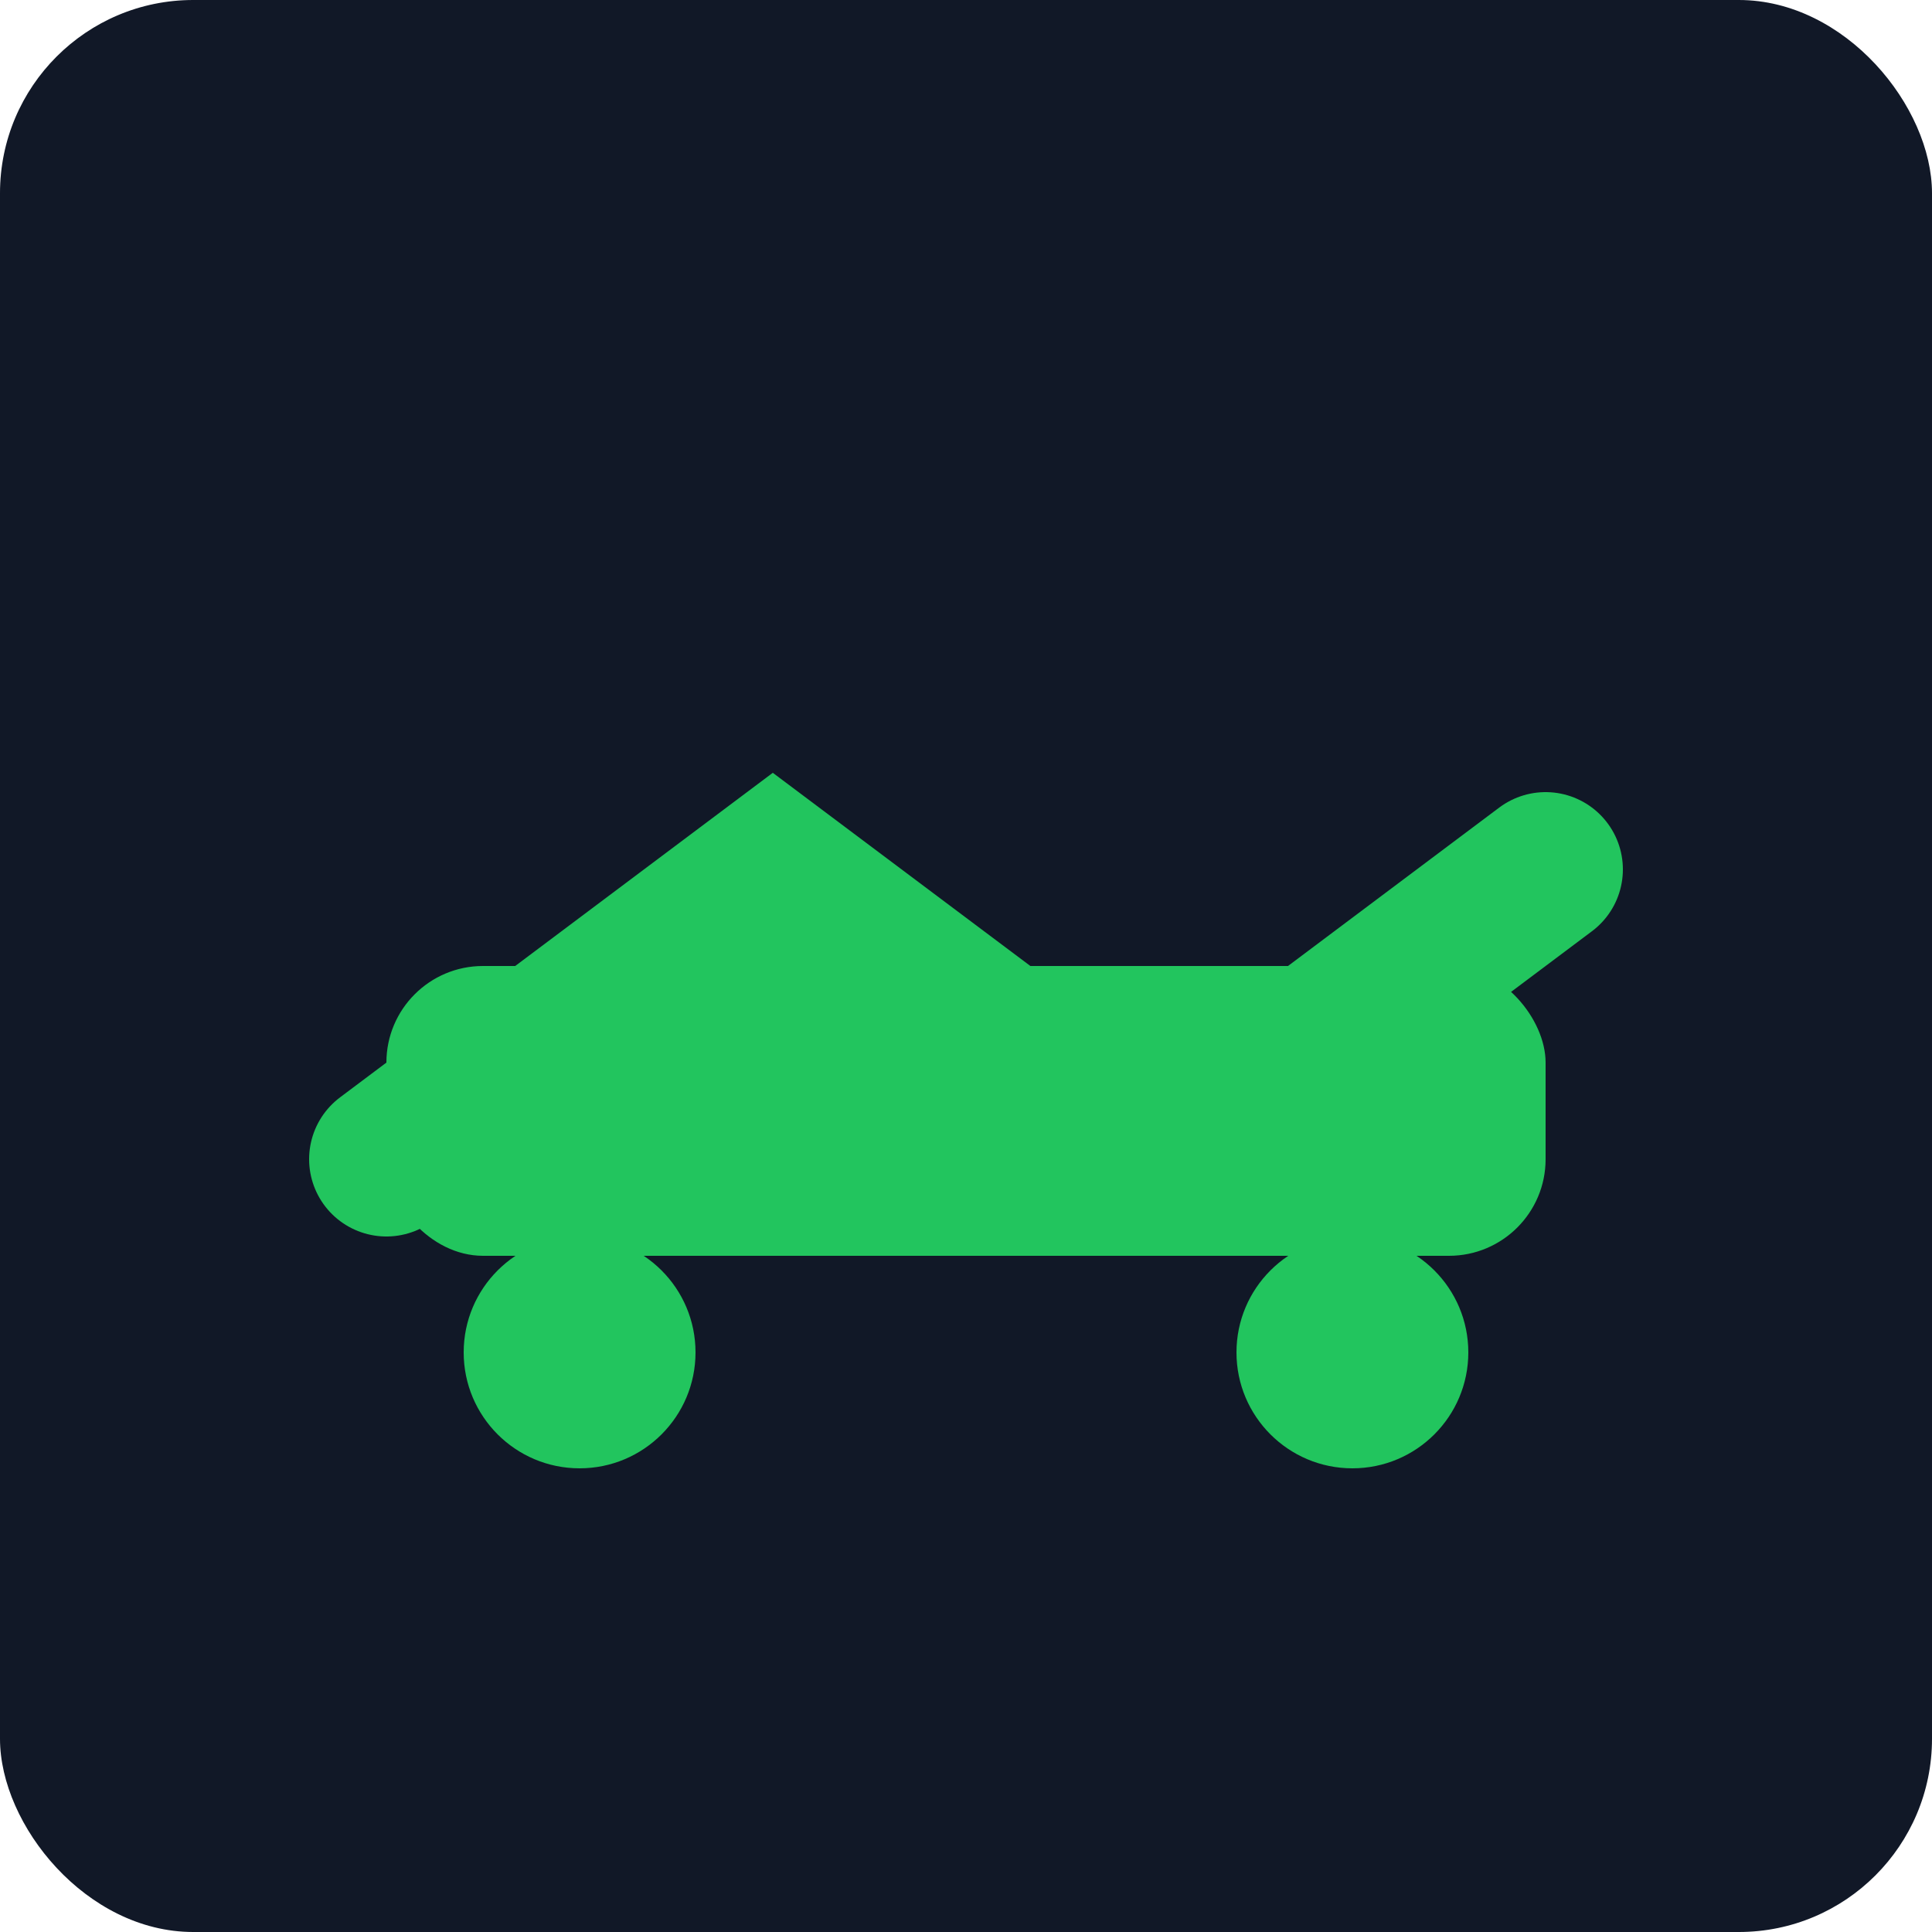
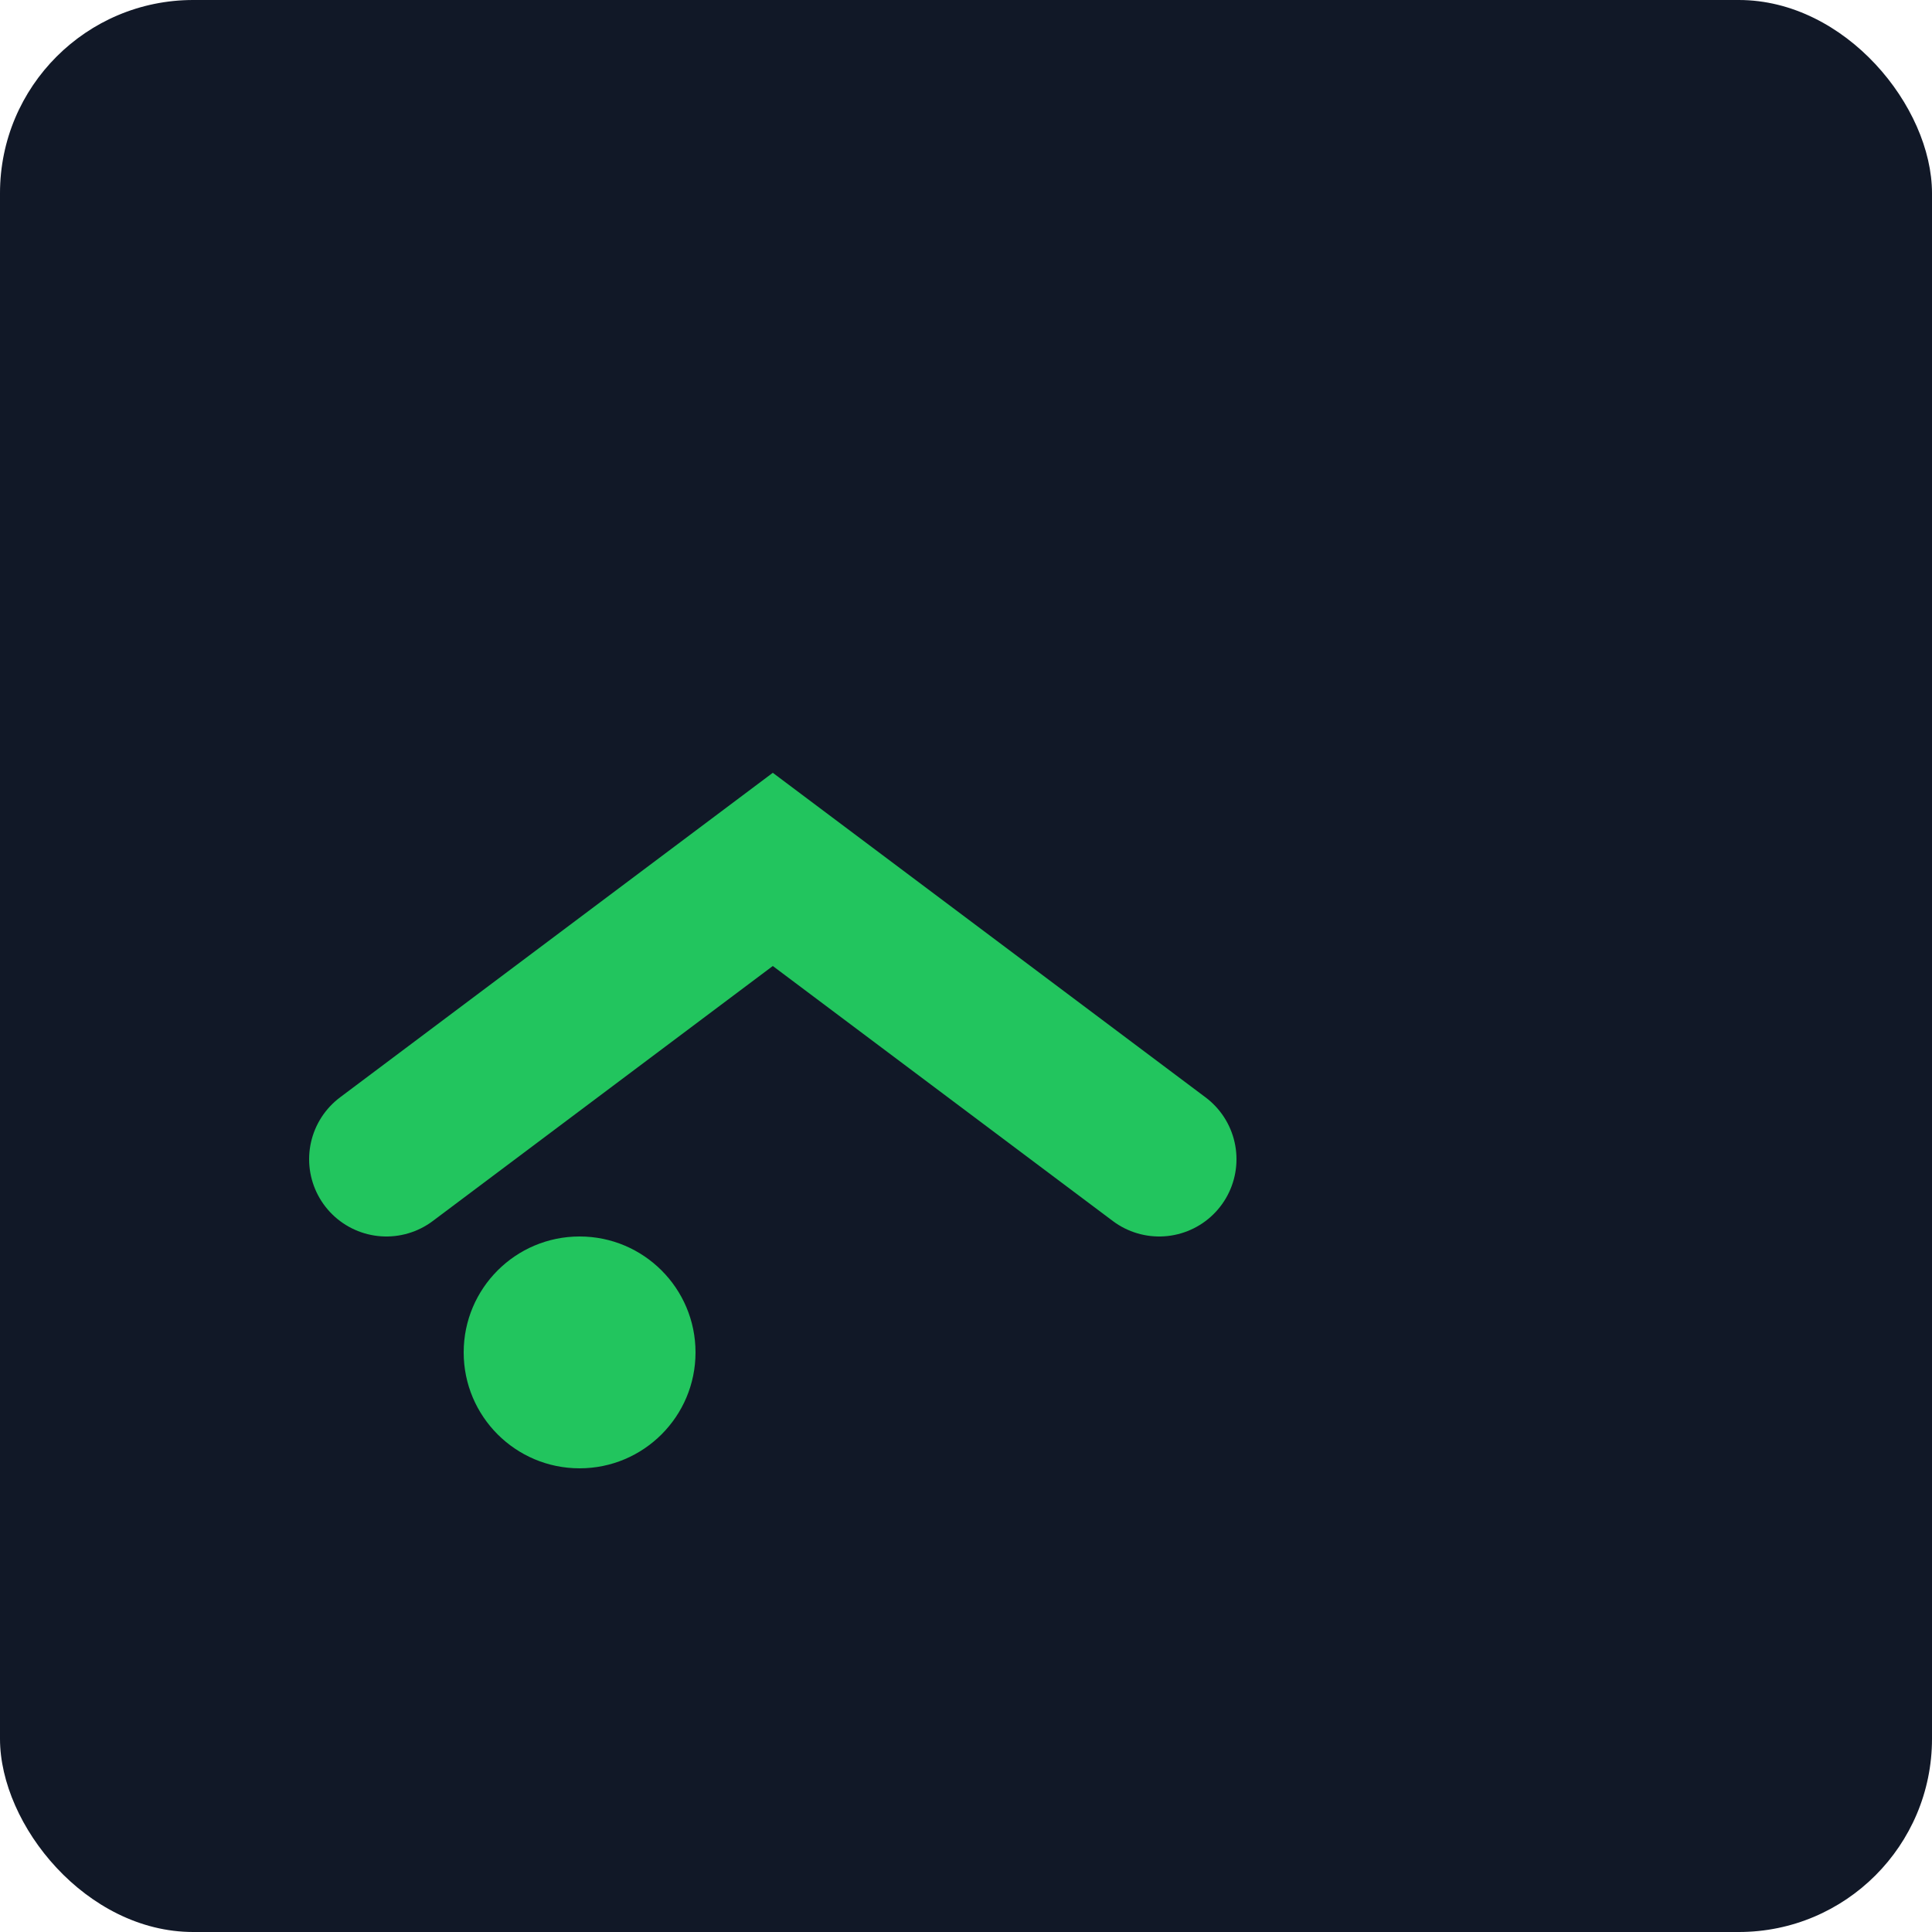
<svg xmlns="http://www.w3.org/2000/svg" width="32" height="32" viewBox="0 0 100 100" fill="none">
  <rect width="100" height="100" rx="10" fill="#111827" />
-   <path d="M20 60 L40 45 L60 60 L80 45" stroke="#22c55e" stroke-width="8" stroke-linecap="round" />
+   <path d="M20 60 L40 45 L60 60 " stroke="#22c55e" stroke-width="8" stroke-linecap="round" />
  <circle cx="30" cy="70" r="6" fill="#22c55e" />
-   <circle cx="70" cy="70" r="6" fill="#22c55e" />
-   <rect x="20" y="50" width="60" height="15" rx="5" fill="#22c55e" />
</svg>